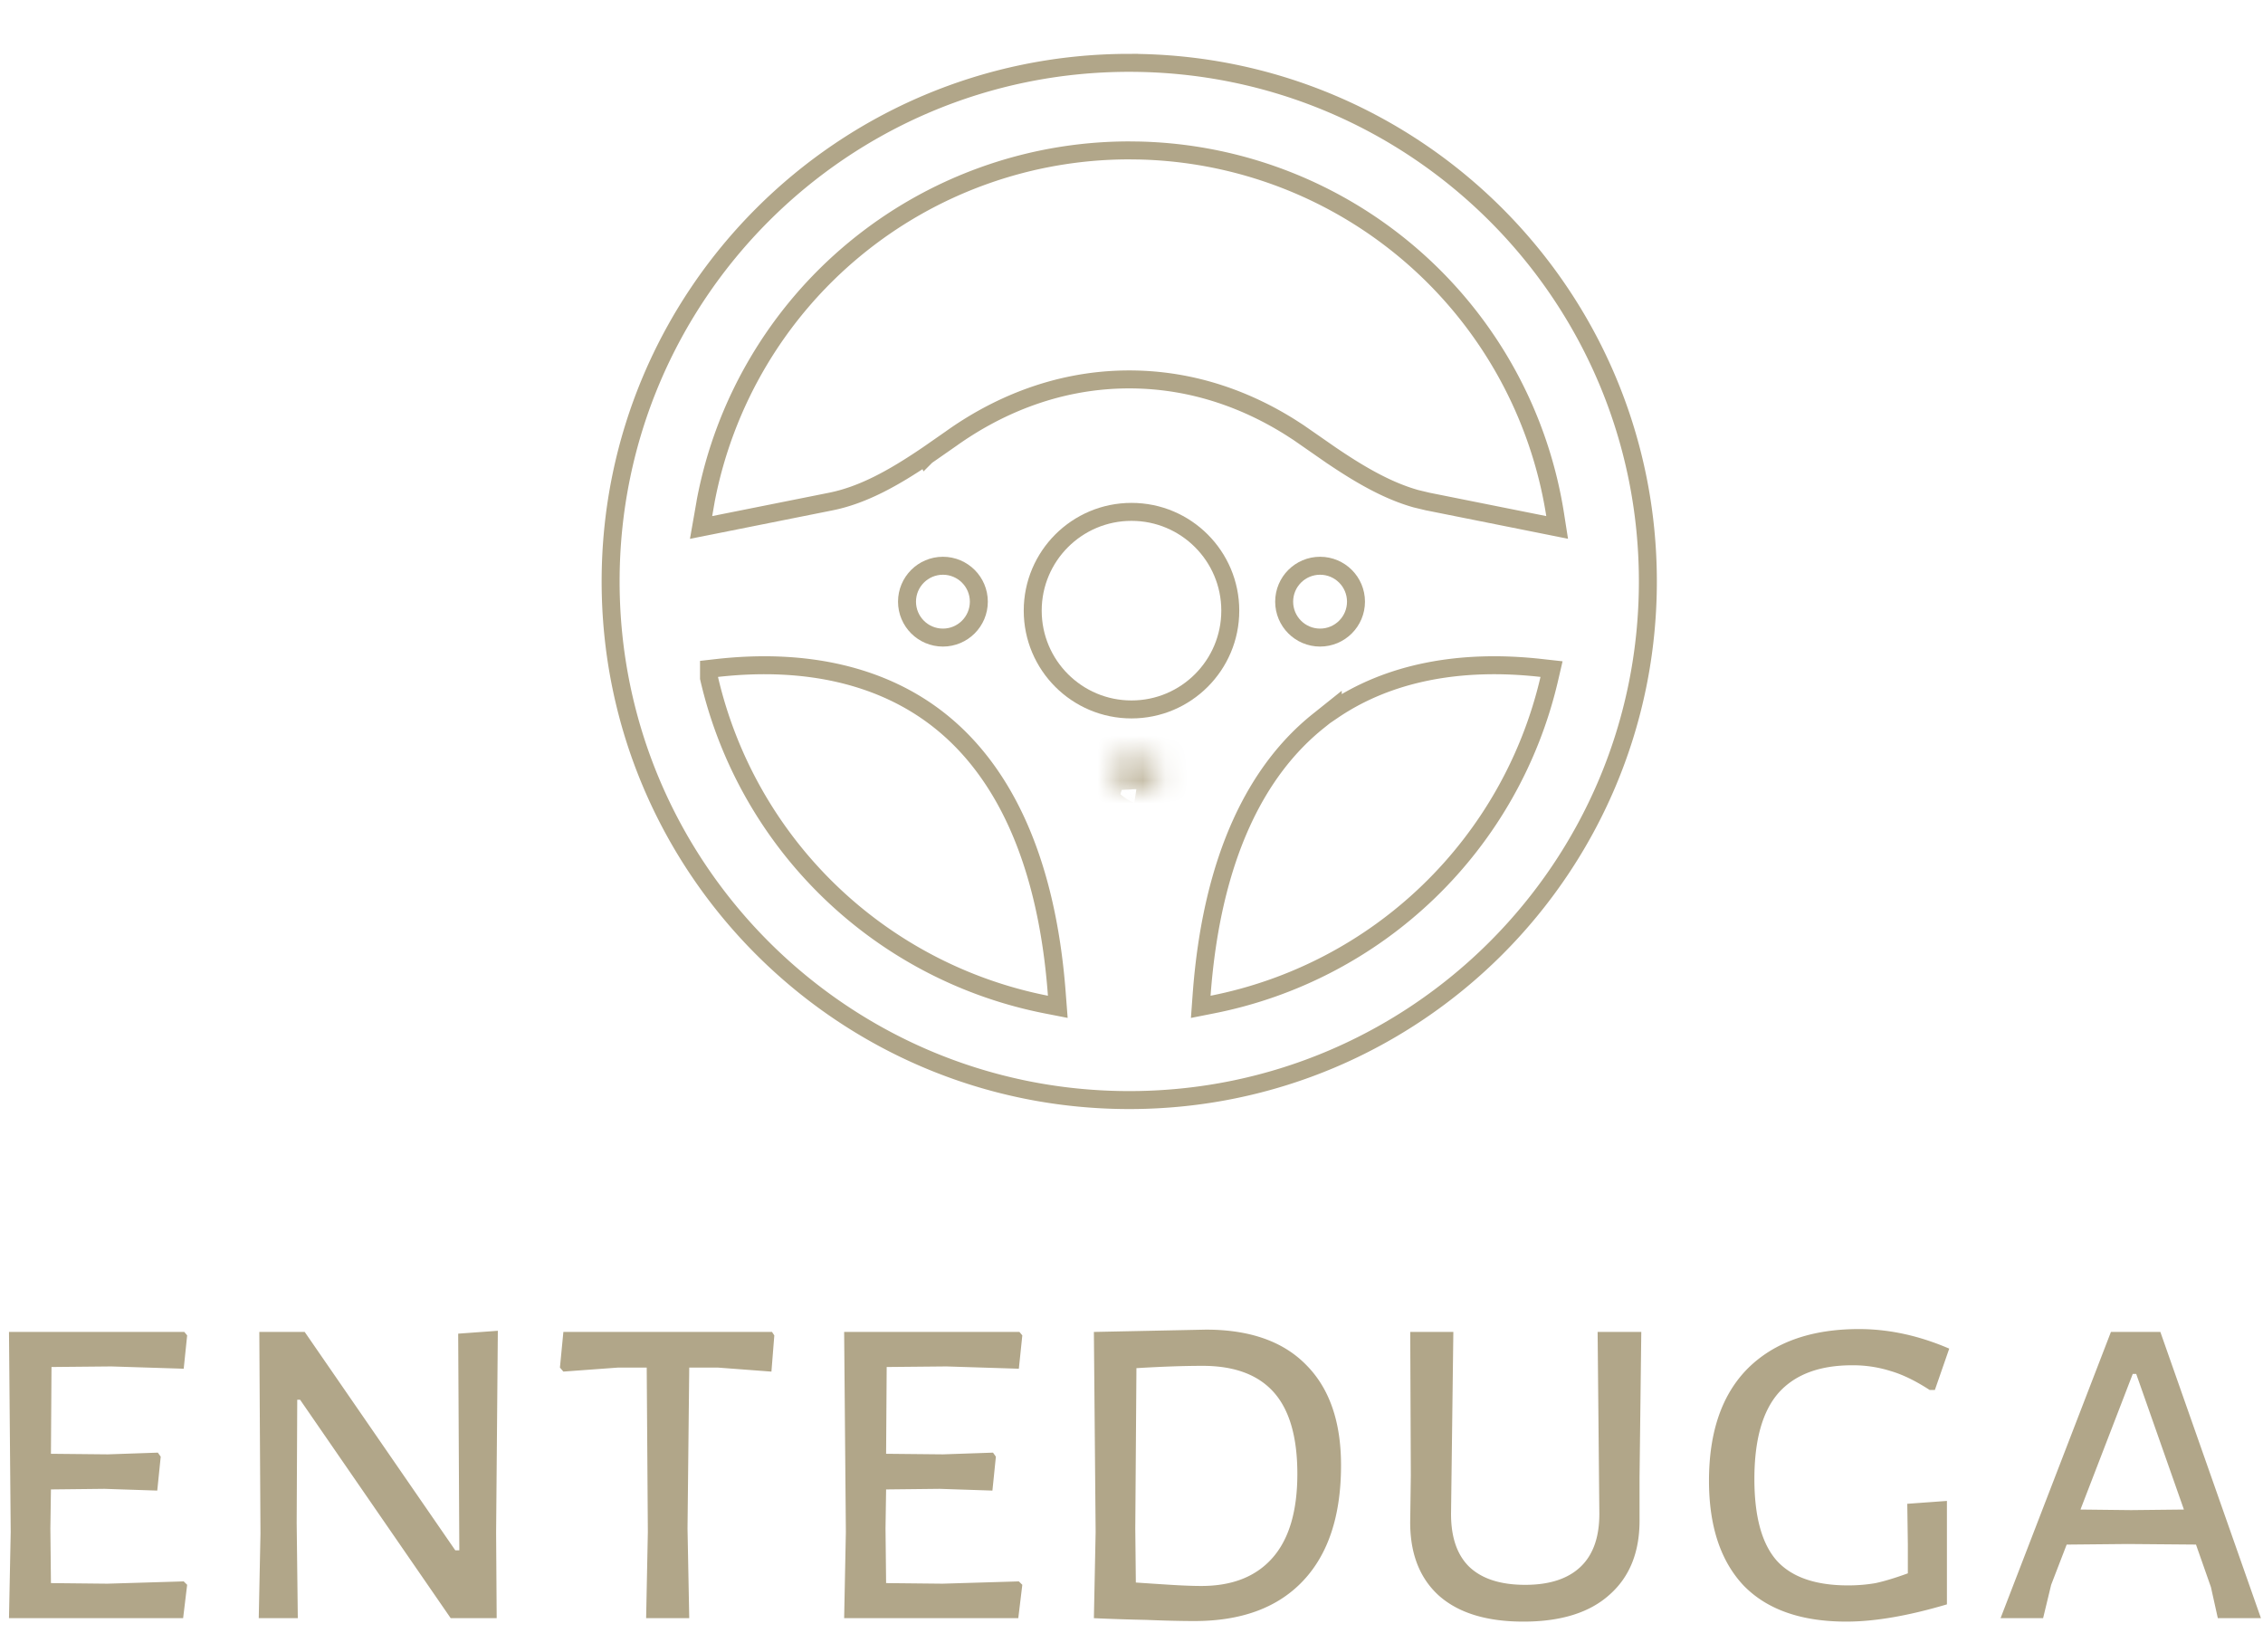
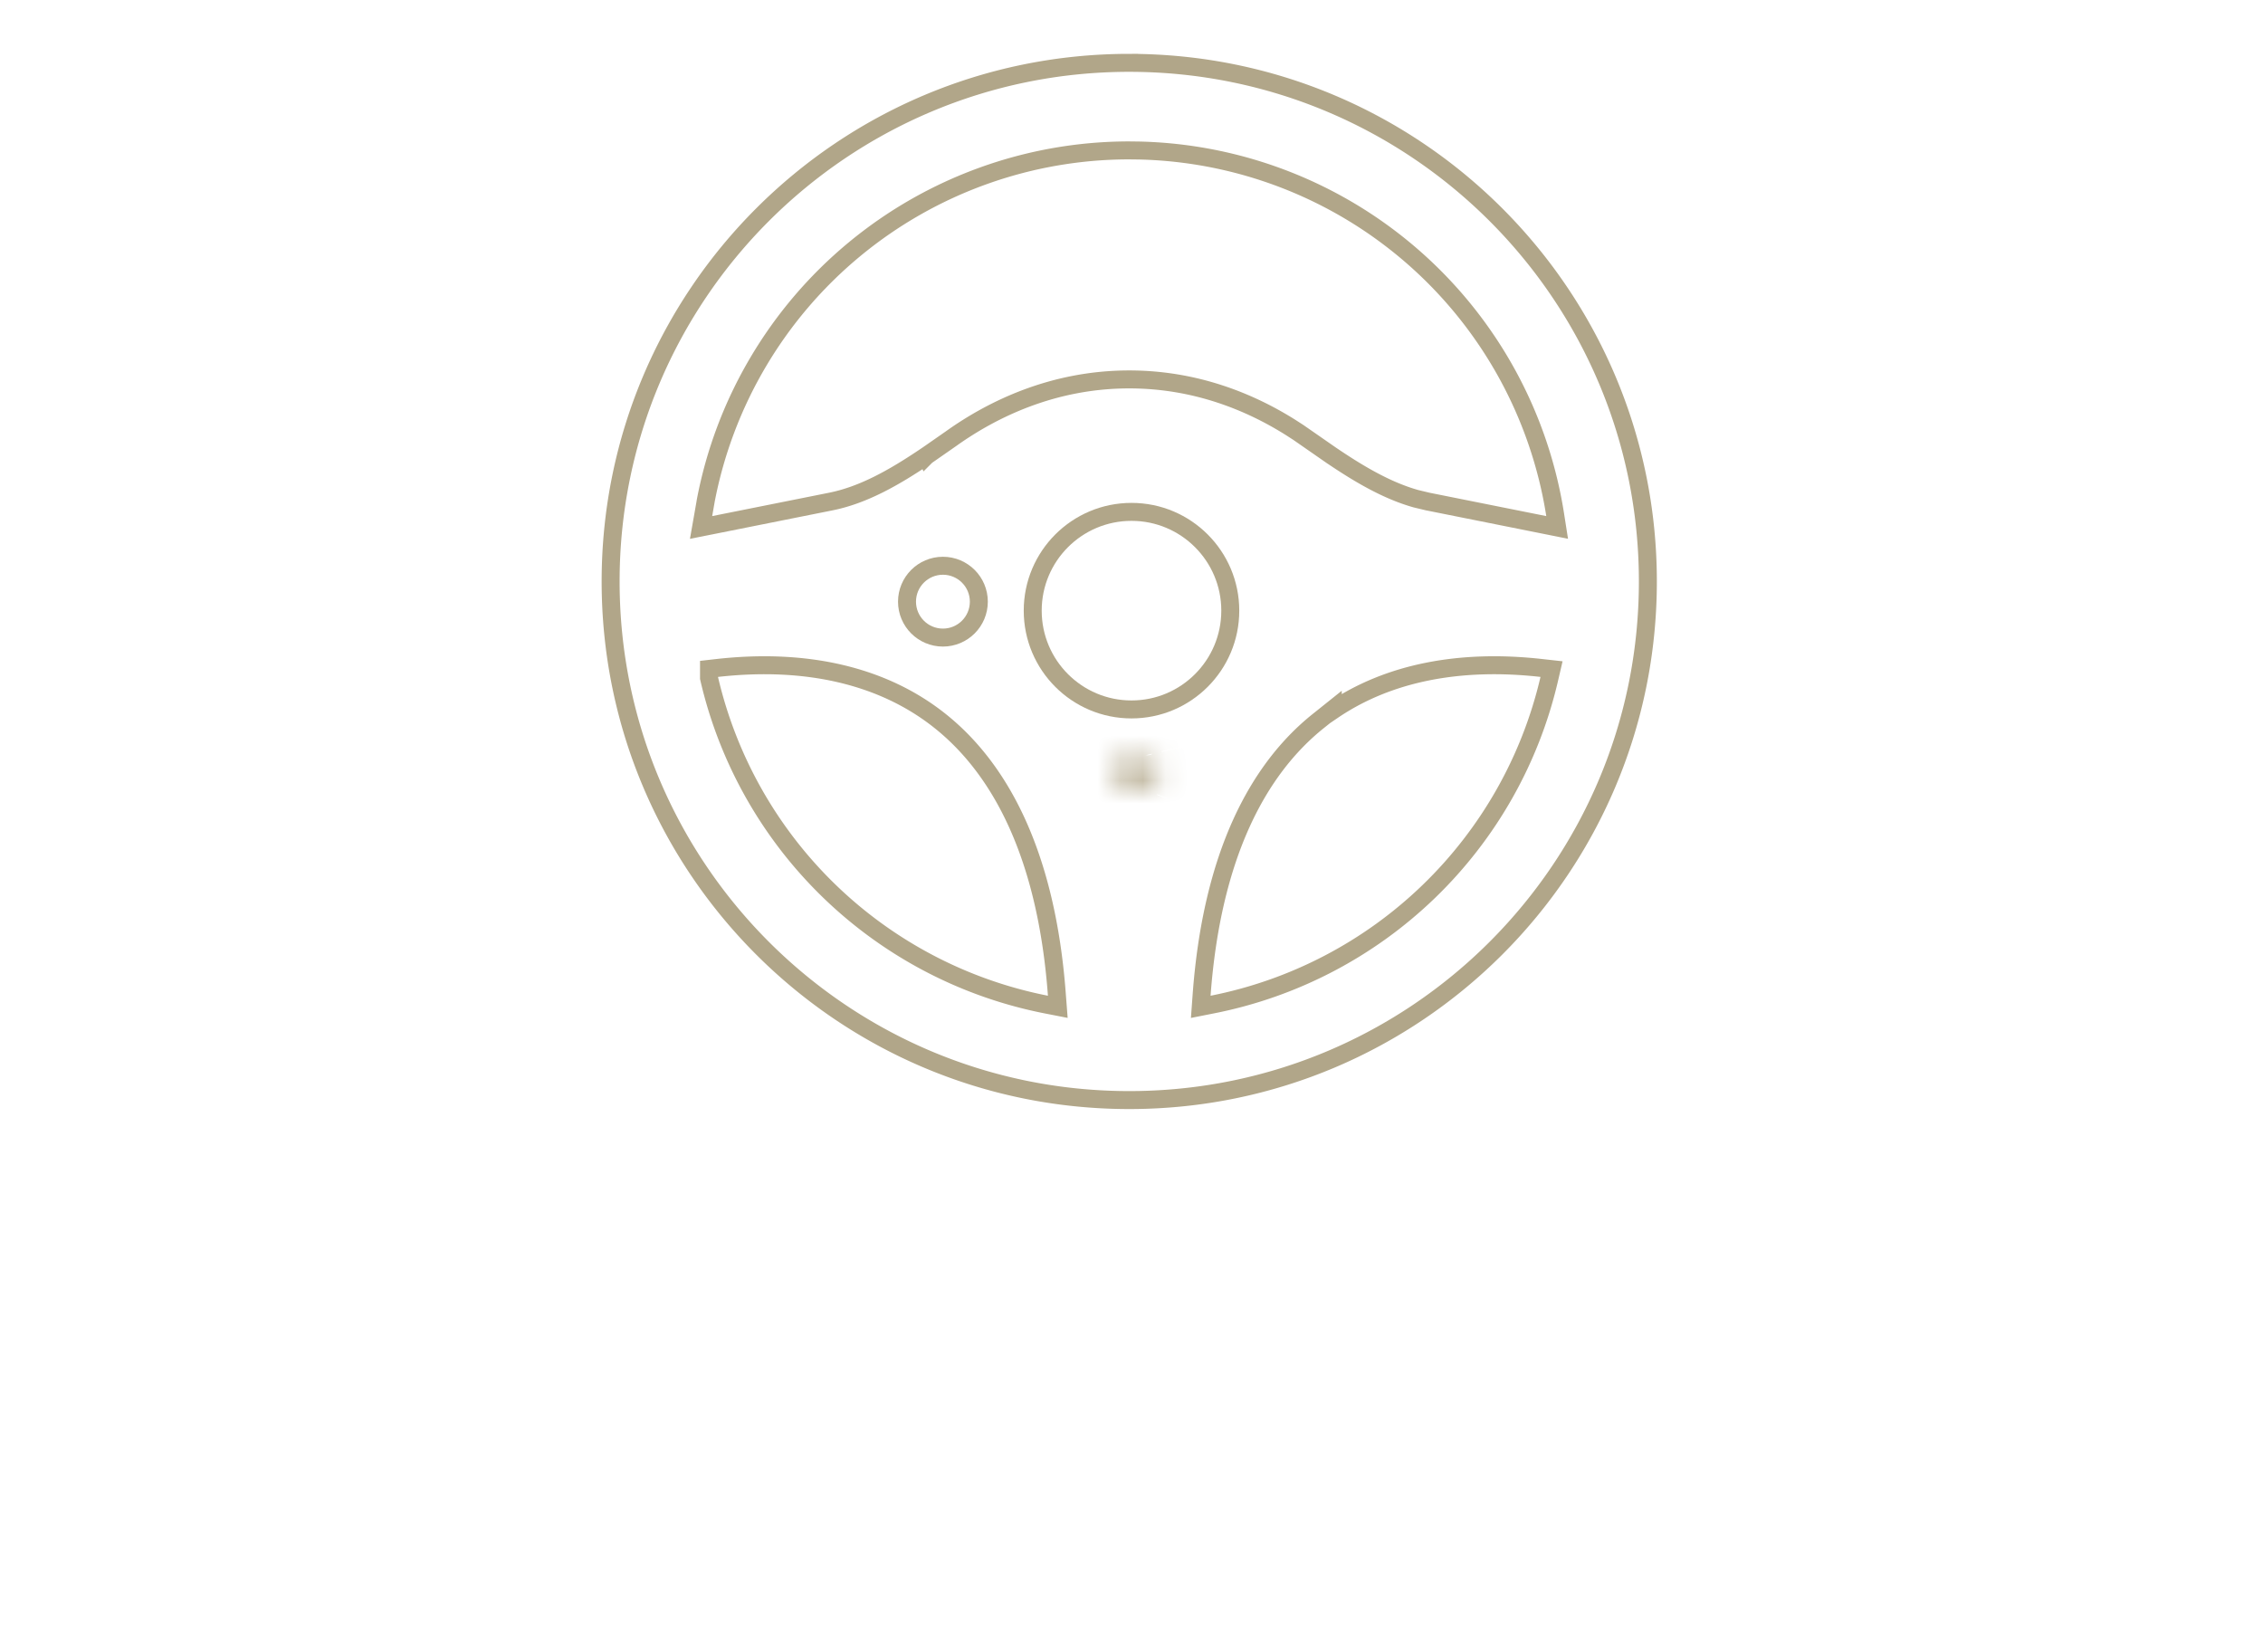
<svg xmlns="http://www.w3.org/2000/svg" width="100" height="73" fill="none">
  <mask id="a" fill="#fff">
    <path fill-rule="evenodd" d="m50.412 33.599-.026.005-.165.081-.047.01-.033-.01-.165-.081q-.038-.012-.056.011l-.01.024-.039.997.012.047.023.03.242.173.035.01.028-.01.243-.173.028-.037.01-.04-.04-.995q-.01-.038-.04-.042m.618-.263-.03.004-.432.217-.023.023-.007.026.042 1.002.011.029.019.016.469.217q.045.01.067-.019l.01-.033-.08-1.431q-.012-.042-.046-.051m-1.667.004a.047.047 0 0 0-.063.014l-.014.033-.08 1.431q.003.042.04.056l.035-.004.469-.217.023-.019.01-.026.039-1.002-.007-.028-.023-.023z" clip-rule="evenodd" />
  </mask>
-   <path fill="#B1A689" d="m50.412 33.599.354-2.304-.386-.06-.385.07zm-.026.005-.417-2.294-.321.058-.293.145zm-.165.081.457 2.286.3-.06.273-.135zm-.047.01-.64 2.241.543.156.554-.111zm-.033-.01-1.03 2.091.188.093.202.058zm-.165-.081 1.03-2.091-.162-.08-.173-.055zm-.056.011L48.1 32.16l-.216.27-.129.32zm-.01.024-2.164-.866-.149.372-.016.401zm-.039.997-2.33-.092-.013.334.081.324zm.012.047-2.262.566.118.47.296.386zm.023.03-1.848 1.422.212.276.284.202zm.242.173-1.351 1.9.343.244.408.109zm.035.01-.6 2.252.675.18.663-.221zm.028-.01.738 2.212.33-.11.284-.203zm.243-.173 1.351 1.9.296-.21.218-.29zm.028-.037 1.865 1.399.292-.39.112-.475zm.01-.04 2.269.534.072-.309-.012-.317zm-.04-.995 2.329-.093-.01-.24-.058-.232zm.578-.305.6-2.253-.472-.126-.483.074zm-.03.004-.355-2.304-.364.056-.329.165zm-.432.217-1.047-2.083-.336.169-.266.265zm-.023.023-1.649-1.648-.438.438-.163.597zm-.007.026-2.25-.613-.095.349.015.361zm.042 1.002-2.33.098.018.415.16.384zm.011.029-2.152.896.209.5.408.358zm.019.016-1.535 1.754.252.221.304.14zm.469.217-.98 2.116.187.086.2.052zm.067-.019 1.848 1.421.272-.352.122-.429zm.01-.033 2.241.64.108-.377-.022-.392zm-.08-1.431 2.328-.129-.014-.252-.067-.243zm-1.713-.047-1.209 1.994.081.05.085.041zm-.063.014-1.94-1.294-.118.178-.085.198zm-.014.033-2.143-.919-.162.379-.023.411zm-.08 1.431-2.327-.129-.007.13.007.129zm.04.056-.818 2.183.547.206.58-.078zm.035-.004.308 2.31.35-.046.321-.148zm.469-.217.979 2.116.256-.12.221-.176zm.023-.019 1.456 1.82.511-.408.224-.615zm.01-.026 2.19.797.125-.341.014-.363zm.039-1.002 2.33.092.013-.334-.081-.323zm-.007-.028 2.262-.566-.157-.626-.456-.457zm-.023-.023 1.648-1.649-.267-.267-.339-.17zm.62.044-.417-2.294-.026.005.417 2.294.417 2.293.026-.004zm-.026.005-1.03-2.091-.166.081 1.03 2.091 1.032 2.091.165-.081zm-.165.081-.457-2.286-.047.01.457 2.286.457 2.286.047-.01zm-.047.01.64-2.242-.032-.01-.64 2.242-.641 2.242.033.01zm-.033-.01 1.031-2.09-.165-.082-1.031 2.09-1.03 2.092.165.081zm-.165-.081.695-2.226a2.37 2.37 0 0 0-2.572.78l1.82 1.457 1.821 1.457a2.29 2.29 0 0 1-2.46.757zm-.056.011-2.165-.865-.009.023 2.165.866 2.164.865.01-.023zm-.01.024-2.329-.093-.04.998 2.33.093 2.33.092.04-.998zm-.039.997-2.262.566.012.047 2.262-.566 2.261-.565-.011-.047zm.012.047-1.848 1.422.023.03 1.848-1.422 1.848-1.421-.023-.03zm.023.03-1.352 1.9.243.172 1.351-1.9 1.352-1.899-.242-.172zm.242.173-.6 2.253.035.009.6-2.253.601-2.252-.035-.01zm.035.01.738 2.211.028-.01-.738-2.211-.737-2.212-.028.01zm.028-.01 1.352 1.9.242-.173-1.351-1.9-1.352-1.9-.242.173zm.243-.173 1.865 1.4.028-.038-1.865-1.399-1.865-1.399-.028.038zm.028-.037 2.27.534.008-.04-2.269-.534-2.27-.534-.009.04zm.01-.04 2.329-.092-.04-.996-2.33.093-2.329.093.04.995zm-.04-.995 2.261-.565a2.374 2.374 0 0 0-1.947-1.78l-.354 2.303-.355 2.304a2.29 2.29 0 0 1-1.867-1.697zm.578-.305-.355-2.305-.03.005.354 2.304.355 2.304.03-.004zm-.03.004-1.048-2.083-.431.217 1.047 2.083 1.047 2.083.431-.217zm-.432.217-1.648-1.649-.024.024 1.649 1.648 1.648 1.649.024-.023zm-.023.023-2.25-.613-.007.026 2.25.613 2.249.613.007-.025zm-.007.026-2.33.097.042 1.003 2.33-.098 2.329-.097-.042-1.003zm.042 1.002-2.152.897.011.028 2.152-.897 2.152-.896-.011-.028zm.011.029-1.535 1.754.019.016 1.535-1.754 1.535-1.755-.019-.016zm.019.016-.979 2.116.469.217.979-2.116.979-2.116-.469-.217zm.469.217-.594 2.254a2.385 2.385 0 0 0 2.509-.852l-1.848-1.421-1.848-1.422a2.28 2.28 0 0 1 2.374-.814zm.067-.019 2.242.64.01-.032-2.242-.64-2.242-.641-.01.033zm.01-.033 2.327-.129-.079-1.431-2.328.129-2.328.129.08 1.431zm-.08-1.431 2.247-.624a2.4 2.4 0 0 0-1.693-1.68l-.6 2.253-.601 2.252a2.27 2.27 0 0 1-1.599-1.577zm-1.713-.047 1.208-1.994a2.38 2.38 0 0 0-1.748-.287l.505 2.276.506 2.275a2.28 2.28 0 0 1-1.68-.276zm-.035-.005-.505-2.276a2.38 2.38 0 0 0-1.462 1l1.939 1.295 1.939 1.295c-.327.49-.83.834-1.405.961zm-.028.02-2.143-.92-.014.033 2.143.919 2.143.918.014-.032zm-.014.032-2.328-.129-.08 1.431 2.328.13 2.328.128.08-1.431zm-.08 1.431-2.327.13a2.39 2.39 0 0 0 1.549 2.11l.818-2.184.819-2.183a2.27 2.27 0 0 1 1.47 1.998zm.04.056.308 2.311.035-.005-.308-2.31-.308-2.311-.035.004zm.035-.004.98 2.116.468-.217-.98-2.116-.978-2.116-.469.217zm.469-.217 1.456 1.82.023-.018-1.456-1.82-1.456-1.821-.024.018zm.023-.019 2.191.797.01-.026-2.192-.797-2.19-.796-.01.026zm.01-.026 2.329.093.04-1.003-2.33-.092-2.33-.092-.04 1.002zm.039-1.002 2.262-.566-.007-.027-2.262.565-2.262.566.007.028zm-.007-.028 1.649-1.649-.024-.023-1.648 1.649-1.649 1.648.023.024zm-.023-.023 1.042-2.085-.429-.215-1.042 2.085-1.043 2.085.43.215z" mask="url(#a)" />
+   <path fill="#B1A689" d="m50.412 33.599.354-2.304-.386-.06-.385.07zm-.026.005-.417-2.294-.321.058-.293.145zm-.165.081.457 2.286.3-.06.273-.135zm-.047.01-.64 2.241.543.156.554-.111zm-.033-.01-1.03 2.091.188.093.202.058zm-.165-.081 1.03-2.091-.162-.08-.173-.055zm-.056.011L48.1 32.16l-.216.27-.129.32zm-.01.024-2.164-.866-.149.372-.016.401zm-.039.997-2.33-.092-.013.334.081.324zm.012.047-2.262.566.118.47.296.386zm.023.03-1.848 1.422.212.276.284.202zm.242.173-1.351 1.9.343.244.408.109zm.035.01-.6 2.252.675.18.663-.221zm.028-.01.738 2.212.33-.11.284-.203zm.243-.173 1.351 1.9.296-.21.218-.29zm.028-.037 1.865 1.399.292-.39.112-.475zm.01-.04 2.269.534.072-.309-.012-.317zm-.04-.995 2.329-.093-.01-.24-.058-.232zm.578-.305.6-2.253-.472-.126-.483.074zm-.03.004-.355-2.304-.364.056-.329.165zm-.432.217-1.047-2.083-.336.169-.266.265zm-.023.023-1.649-1.648-.438.438-.163.597zm-.007.026-2.25-.613-.095.349.015.361zm.042 1.002-2.33.098.018.415.16.384zm.011.029-2.152.896.209.5.408.358zm.019.016-1.535 1.754.252.221.304.14zm.469.217-.98 2.116.187.086.2.052zm.067-.019 1.848 1.421.272-.352.122-.429zm.01-.033 2.241.64.108-.377-.022-.392zm-.08-1.431 2.328-.129-.014-.252-.067-.243zm-1.713-.047-1.209 1.994.081.05.085.041zm-.063.014-1.94-1.294-.118.178-.085.198zm-.014.033-2.143-.919-.162.379-.023.411zm-.08 1.431-2.327-.129-.007.13.007.129zm.04.056-.818 2.183.547.206.58-.078zm.035-.004.308 2.31.35-.046.321-.148zm.469-.217.979 2.116.256-.12.221-.176zm.023-.019 1.456 1.82.511-.408.224-.615zm.01-.026 2.19.797.125-.341.014-.363zm.039-1.002 2.33.092.013-.334-.081-.323zm-.007-.028 2.262-.566-.157-.626-.456-.457zm-.023-.023 1.648-1.649-.267-.267-.339-.17zm.62.044-.417-2.294-.026.005.417 2.294.417 2.293.026-.004zm-.026.005-1.03-2.091-.166.081 1.03 2.091 1.032 2.091.165-.081zm-.165.081-.457-2.286-.047.01.457 2.286.457 2.286.047-.01zm-.047.01.64-2.242-.032-.01-.64 2.242-.641 2.242.033.01zm-.033-.01 1.031-2.09-.165-.082-1.031 2.09-1.03 2.092.165.081zm-.165-.081.695-2.226a2.37 2.37 0 0 0-2.572.78l1.82 1.457 1.821 1.457a2.29 2.29 0 0 1-2.46.757zm-.056.011-2.165-.865-.009.023 2.165.866 2.164.865.01-.023zm-.01.024-2.329-.093-.04.998 2.33.093 2.33.092.04-.998zm-.039.997-2.262.566.012.047 2.262-.566 2.261-.565-.011-.047zm.012.047-1.848 1.422.023.03 1.848-1.422 1.848-1.421-.023-.03zm.023.03-1.352 1.9.243.172 1.351-1.9 1.352-1.899-.242-.172zm.242.173-.6 2.253.035.009.6-2.253.601-2.252-.035-.01zm.035.01.738 2.211.028-.01-.738-2.211-.737-2.212-.028.01zm.028-.01 1.352 1.9.242-.173-1.351-1.9-1.352-1.9-.242.173zm.243-.173 1.865 1.4.028-.038-1.865-1.399-1.865-1.399-.028.038zm.028-.037 2.27.534.008-.04-2.269-.534-2.27-.534-.009.04zm.01-.04 2.329-.092-.04-.996-2.33.093-2.329.093.04.995m-.04-.995 2.261-.565a2.374 2.374 0 0 0-1.947-1.78l-.354 2.303-.355 2.304a2.29 2.29 0 0 1-1.867-1.697zm.578-.305-.355-2.305-.03.005.354 2.304.355 2.304.03-.004zm-.03.004-1.048-2.083-.431.217 1.047 2.083 1.047 2.083.431-.217zm-.432.217-1.648-1.649-.024.024 1.649 1.648 1.648 1.649.024-.023zm-.023.023-2.25-.613-.007.026 2.25.613 2.249.613.007-.025zm-.007.026-2.33.097.042 1.003 2.33-.098 2.329-.097-.042-1.003zm.042 1.002-2.152.897.011.028 2.152-.897 2.152-.896-.011-.028zm.011.029-1.535 1.754.019.016 1.535-1.754 1.535-1.755-.019-.016zm.019.016-.979 2.116.469.217.979-2.116.979-2.116-.469-.217zm.469.217-.594 2.254a2.385 2.385 0 0 0 2.509-.852l-1.848-1.421-1.848-1.422a2.28 2.28 0 0 1 2.374-.814zm.067-.019 2.242.64.01-.032-2.242-.64-2.242-.641-.01.033zm.01-.033 2.327-.129-.079-1.431-2.328.129-2.328.129.08 1.431zm-.08-1.431 2.247-.624a2.4 2.4 0 0 0-1.693-1.68l-.6 2.253-.601 2.252a2.27 2.27 0 0 1-1.599-1.577zm-1.713-.047 1.208-1.994a2.38 2.38 0 0 0-1.748-.287l.505 2.276.506 2.275a2.28 2.28 0 0 1-1.68-.276zm-.035-.005-.505-2.276a2.38 2.38 0 0 0-1.462 1l1.939 1.295 1.939 1.295c-.327.49-.83.834-1.405.961zm-.028.02-2.143-.92-.014.033 2.143.919 2.143.918.014-.032zm-.014.032-2.328-.129-.08 1.431 2.328.13 2.328.128.08-1.431zm-.08 1.431-2.327.13a2.39 2.39 0 0 0 1.549 2.11l.818-2.184.819-2.183a2.27 2.27 0 0 1 1.47 1.998zm.04.056.308 2.311.035-.005-.308-2.31-.308-2.311-.035.004zm.035-.004.98 2.116.468-.217-.98-2.116-.978-2.116-.469.217zm.469-.217 1.456 1.82.023-.018-1.456-1.82-1.456-1.821-.024.018zm.023-.019 2.191.797.01-.026-2.192-.797-2.19-.796-.01.026zm.01-.026 2.329.093.04-1.003-2.33-.092-2.33-.092-.04 1.002zm.039-1.002 2.262-.566-.007-.027-2.262.565-2.262.566.007.028zm-.007-.028 1.649-1.649-.024-.023-1.648 1.649-1.649 1.648.023.024zm-.023-.023 1.042-2.085-.429-.215-1.042 2.085-1.043 2.085.43.215z" mask="url(#a)" />
  <path stroke="#B1A689" stroke-width=".794" d="M49.9 2.777c12.658 0 22.918 10.26 22.918 22.917S62.558 48.611 49.9 48.611s-22.917-10.26-22.917-22.917c0-12.656 10.26-22.917 22.917-22.917Zm-8.347 29.091c-2.537-2.03-5.954-2.792-9.87-2.35l-.352.04v.402l.01.044a19.07 19.07 0 0 0 14.89 14.386l.512.1-.04-.52c-.455-6.192-2.497-9.982-5.15-12.102Zm26.566-2.35c-3.594-.406-6.767.203-9.226 1.875v-.043l-.645.516c-2.651 2.124-4.694 5.912-5.15 12.105l-.038.52.51-.101a19.07 19.07 0 0 0 14.89-14.388l.101-.435zM49.9 6.646a19.05 19.05 0 0 0-18.719 15.508v.006l-.101.578-.1.57.568-.113 5.153-1.03c1.437-.287 2.78-1.041 4.23-2.02l.001.002.004-.004 1.112-.774.003-.003c1.814-1.288 4.489-2.6 7.849-2.6 2.94 0 5.354 1.005 7.127 2.12l.346.223 1.49 1.035.005.002c1.268.857 2.458 1.54 3.695 1.89l.016.004.505.121.007.002.008.001 5.152 1.031.558.112-.088-.563A19.05 19.05 0 0 0 50.326 6.651z" />
  <circle cx="50" cy="26.984" r="4.365" stroke="#B1A689" stroke-width=".794" />
-   <circle cx="58.333" cy="26.587" r="1.587" stroke="#B1A689" stroke-width=".794" />
  <circle cx="41.667" cy="26.587" r="1.587" stroke="#B1A689" stroke-width=".794" />
-   <path fill="#B1A689" d="M99.909 71.505h-1.905l-.305-1.372-.66-1.88-3.023-.025-2.692.026-.685 1.777-.356 1.474h-1.88l4.877-12.648h2.184zm-3.404-4.8-2.108-5.994h-.152l-2.311 5.994 2.235.025zM82.148 58.73q1.98 0 3.987.864l-.635 1.828h-.229q-.94-.61-1.727-.838a5.5 5.5 0 0 0-1.701-.254q-2.16 0-3.25 1.219-1.068 1.22-1.068 3.81 0 2.488.99 3.606.99 1.092 3.15 1.092.635 0 1.22-.102.583-.126 1.421-.431v-1.27l-.025-1.803 1.752-.127v4.571q-2.565.762-4.444.762-2.997 0-4.546-1.6-1.524-1.626-1.524-4.622 0-3.252 1.727-4.978 1.752-1.727 4.902-1.727M72.45 65.282v1.829q.026 2.16-1.32 3.352-1.32 1.194-3.81 1.194-2.463 0-3.758-1.168-1.296-1.194-1.245-3.378l.026-1.93-.026-6.324h1.905l-.101 7.95q-.026 1.599.787 2.412.838.813 2.489.813 1.624 0 2.463-.813.838-.813.813-2.413l-.076-7.95h1.93zM53.29 58.755q2.896 0 4.42 1.55 1.55 1.549 1.549 4.444 0 3.327-1.676 5.105-1.677 1.778-4.8 1.778-.89 0-2.133-.051a91 91 0 0 1-2.312-.076l.077-3.81-.077-8.838zm-.202 11.327q2.031 0 3.123-1.219 1.118-1.245 1.118-3.733 0-2.437-1.041-3.606-1.042-1.17-3.15-1.169-1.245 0-2.92.102l-.051 7.086.025 2.387q.737.051 1.55.102.812.05 1.346.05M45.022 69.88l.153.151-.178 1.474h-7.695l.076-3.81-.076-8.838h7.746l.127.152-.153 1.473-3.2-.101-2.64.025-.026 3.835 2.514.025 2.21-.076.127.178-.153 1.499-2.336-.077-2.362.026-.026 1.727.026 2.412 2.489.026zM34.216 59.01l-.127 1.6-2.362-.178h-1.27l-.076 7.11.076 3.963h-1.905l.076-3.81-.05-7.263h-1.27l-2.413.177-.152-.178.152-1.574h9.22zM21.923 67.72l.025 3.785h-2.032l-6.654-9.651h-.127l-.025 5.435.05 4.216h-1.726l.076-3.734-.051-8.914h2.006l6.654 9.65h.178l-.05-9.574 1.752-.127zM8.118 69.88l.152.151-.178 1.474H.397l.076-3.81-.076-8.838h7.746l.127.152-.152 1.473-3.2-.101-2.642.025-.025 3.835 2.514.025 2.21-.076.127.178-.153 1.499-2.336-.077-2.362.026-.025 1.727.025 2.412 2.489.026z" />
</svg>